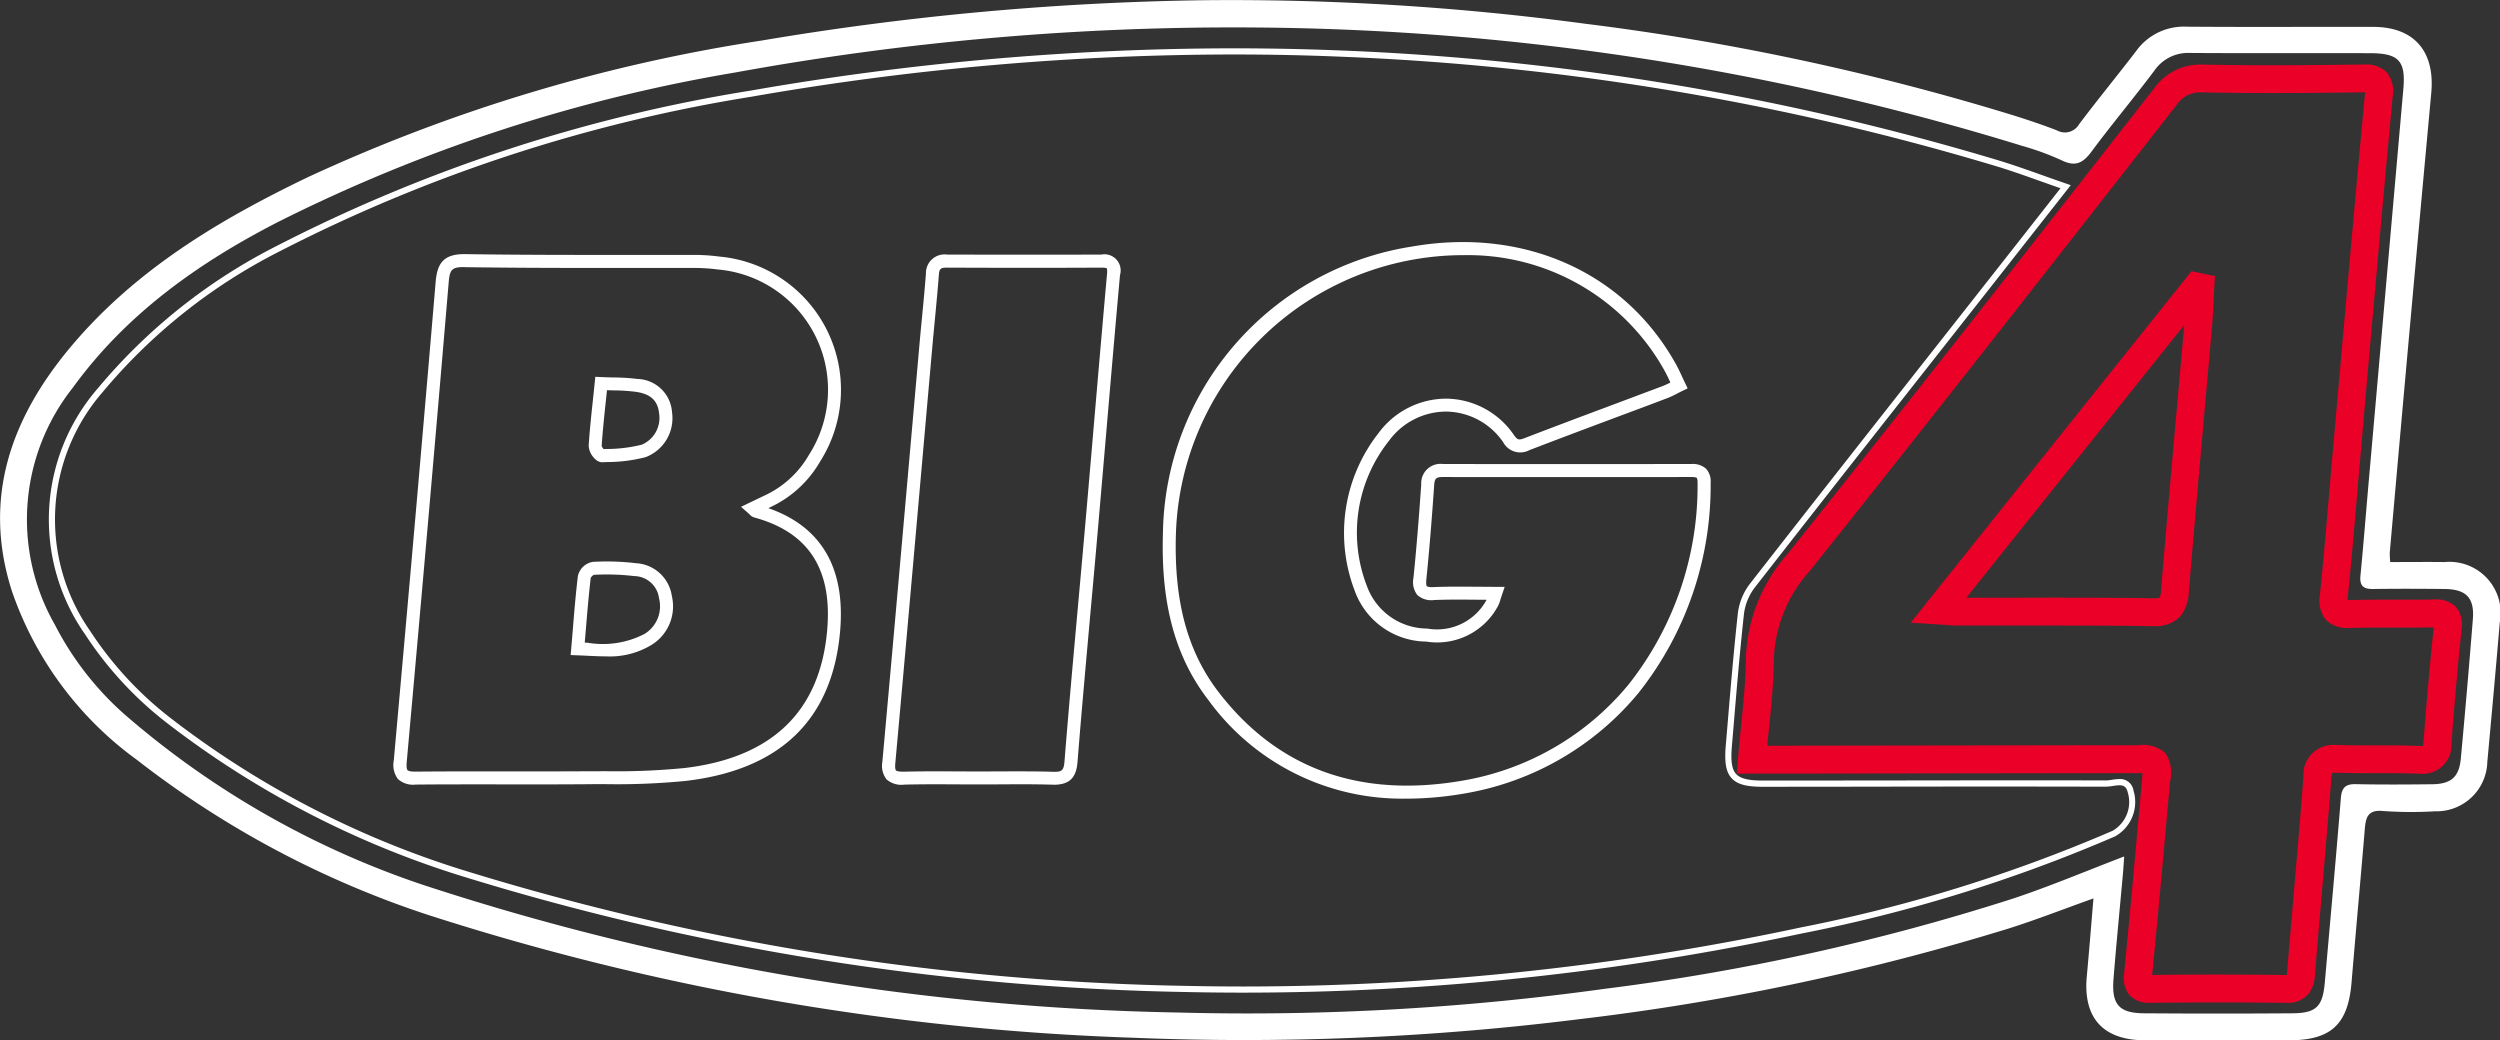
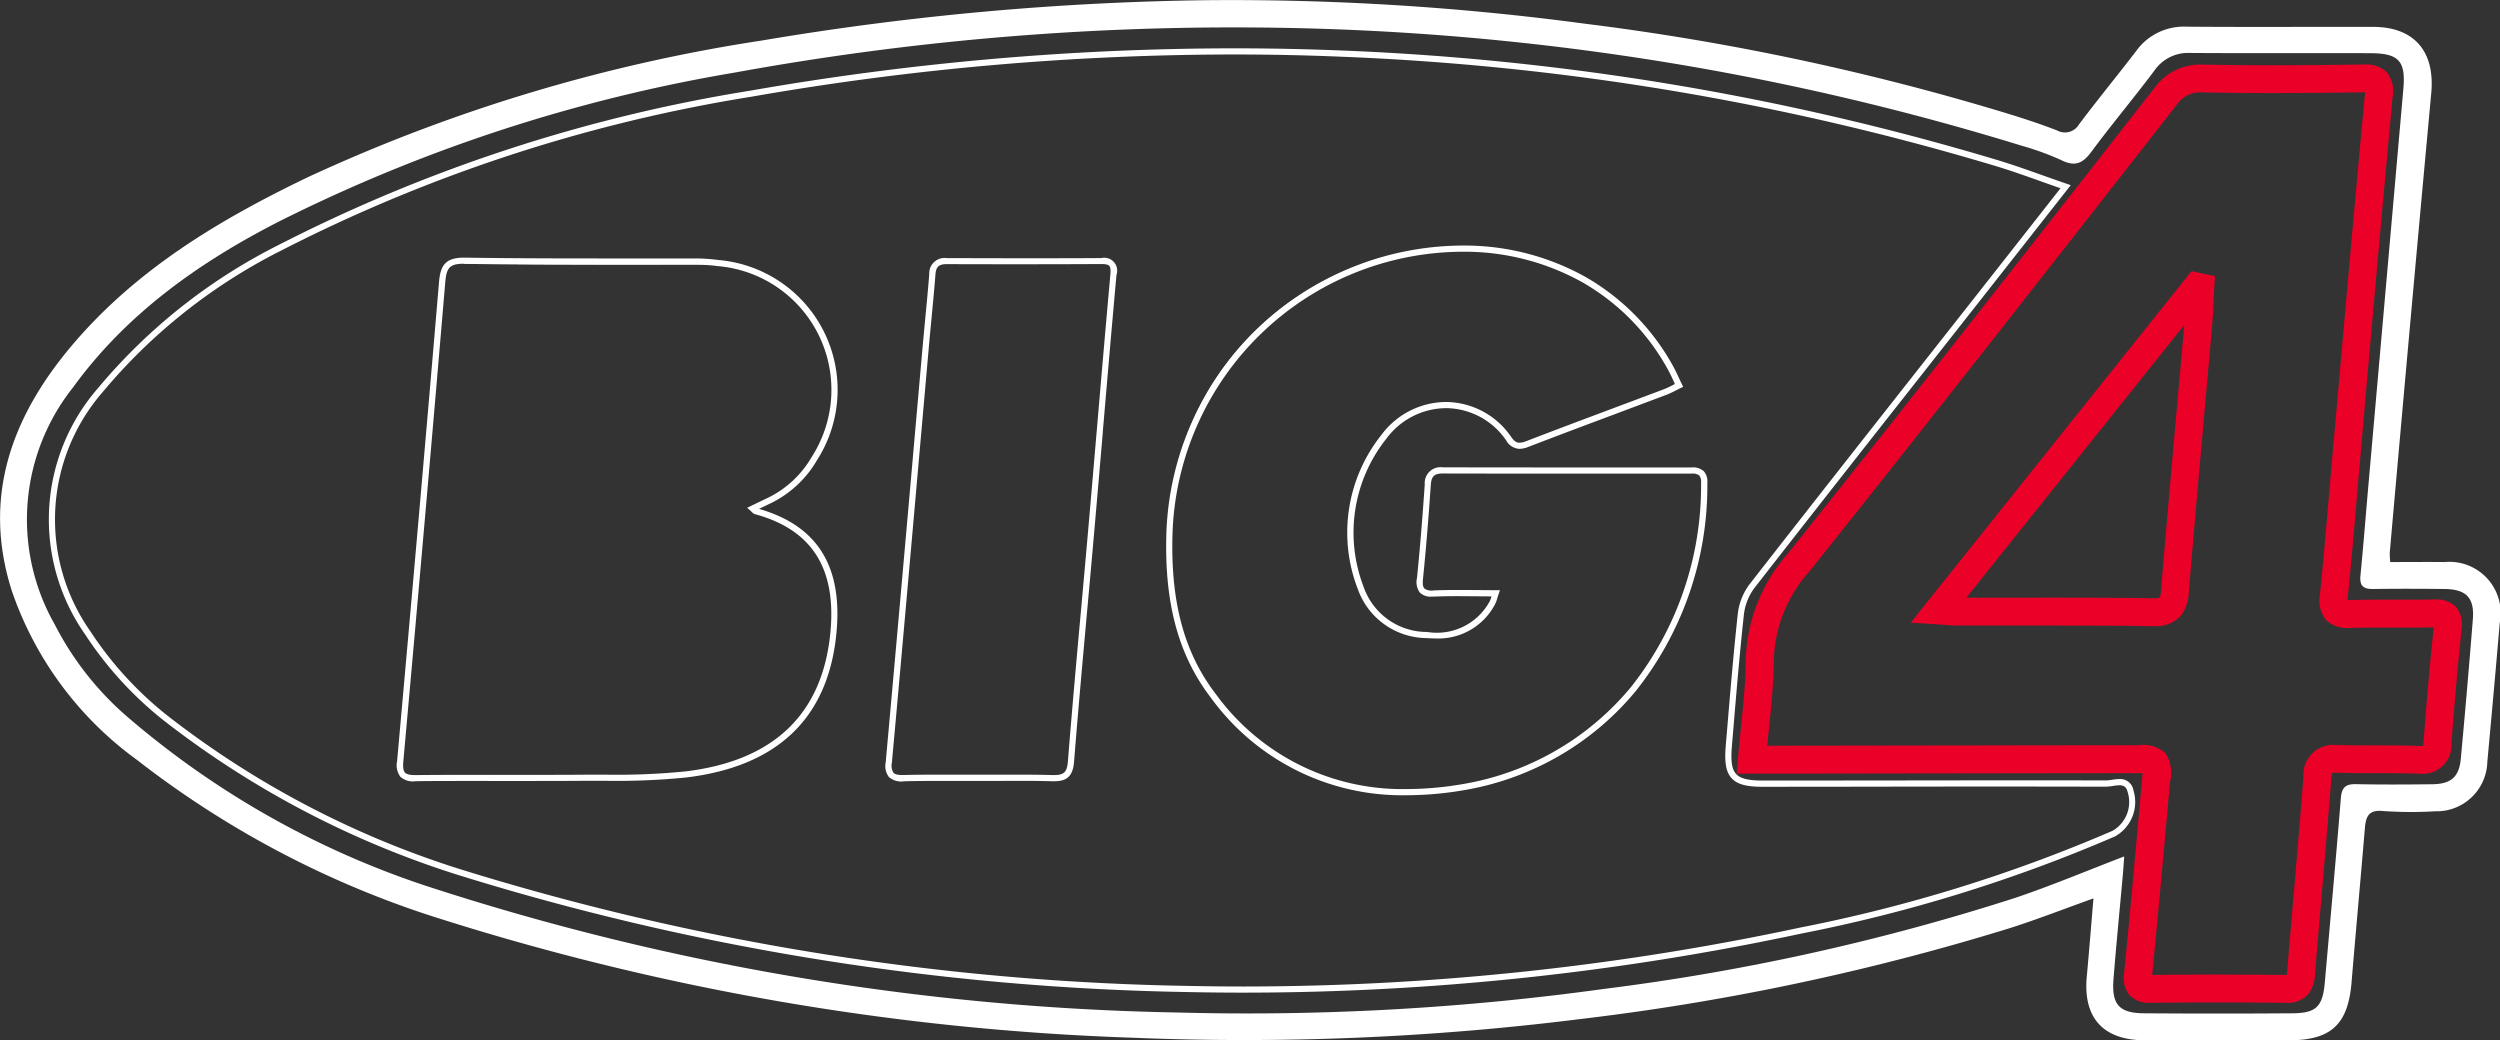
<svg xmlns="http://www.w3.org/2000/svg" data-name="Group 2881" height="70" id="Group_2881" viewBox="0 0 168.205 70" width="168.205">
  <rect x="0" y="0" width="168.205" height="70" fill="#333333" stroke="none" />
  <defs>
    <clipPath id="clip-path">
      <rect data-name="Rectangle 757" fill="none" height="70" id="Rectangle_757" width="168.205" />
    </clipPath>
  </defs>
  <g clip-path="url(#clip-path)" data-name="Mask Group 2883" id="Mask_Group_2883">
    <path d="M160.816,37.815c1.278,0,2.475-.013,3.672,0a3.447,3.447,0,0,1,3.7,4.086c-.263,3.122-.549,6.243-.836,9.363a3.415,3.415,0,0,1-3.515,3.32,27.027,27.027,0,0,1-3.5-.018c-1-.1-1.161.405-1.226,1.187-.288,3.45-.607,6.9-.894,10.348-.234,2.813-1.37,3.886-4.188,3.89-3.245,0-6.49.012-9.735,0-2.805-.012-4.15-1.523-3.89-4.3.159-1.7.291-3.4.449-5.246-1.984.709-3.8,1.421-5.662,2.012a162.771,162.771,0,0,1-28.942,6.115A181.345,181.345,0,0,1,76.239,69.82a173.6,173.6,0,0,1-47.446-8.267A64.838,64.838,0,0,1,9.2,51.115,23.421,23.421,0,0,1,.8,39.768c-2-6.253-.066-11.661,4.016-16.5,4.334-5.137,9.932-8.478,15.893-11.345a113.145,113.145,0,0,1,30.565-9.2A194.46,194.46,0,0,1,81.07.013,179.2,179.2,0,0,1,106.683,1.6,169.144,169.144,0,0,1,135.4,7.74c1.008.316,2.012.65,3,1.034a1.1,1.1,0,0,0,1.485-.414c1.248-1.661,2.569-3.266,3.832-4.916a3.949,3.949,0,0,1,3.384-1.65c4.193.033,8.386.005,12.579.014,2.764.006,4.158,1.663,3.9,4.445q-1.428,15.457-2.792,30.92a6.287,6.287,0,0,0,.031.642m-17.9,19.818c-.033.461-.054.813-.085,1.164-.212,2.36-.446,4.718-.634,7.079-.136,1.714.379,2.292,2.075,2.3q4.977.036,9.954,0c1.613-.01,2.046-.451,2.188-2.065.364-4.139.745-8.276,1.081-12.417.057-.7.308-.949,1-.935,1.713.035,3.427.026,5.141.006,1.281-.016,1.814-.482,1.931-1.739q.436-4.681.809-9.368c.114-1.433-.445-2.014-1.9-2.03-1.6-.018-3.209-.023-4.813,0-.662.011-.916-.217-.85-.9.209-2.14.375-4.284.565-6.426q1.164-13.177,2.324-26.355c.161-1.858-.332-2.362-2.214-2.369-4.047-.014-8.095.012-12.142-.016a2.755,2.755,0,0,0-2.412,1.207c-1.378,1.837-2.86,3.6-4.225,5.441-.57.772-1.086,1.023-2,.575a18.434,18.434,0,0,0-2.667-.975A179.339,179.339,0,0,0,84.489,1.849,186.707,186.707,0,0,0,49.468,4.876a108.552,108.552,0,0,0-30.74,10.048C13.343,17.685,8.5,21.123,4.9,26.082A14.281,14.281,0,0,0,3.694,42.035a20.571,20.571,0,0,0,5,6.3,59.48,59.48,0,0,0,19.767,11.2,172.8,172.8,0,0,0,50.794,8.588,174.893,174.893,0,0,0,28.682-1.59,151.721,151.721,0,0,0,27.6-6.107c2.444-.819,4.825-1.825,7.372-2.8" data-name="Path 600" fill="#fff" id="Path_600" transform="translate(0 0.001)" />
-     <path d="M95.855,78.717q-1.884,0-3.766-.04a175.12,175.12,0,0,1-48.873-7.82,62.885,62.885,0,0,1-19.8-10.324,24.242,24.242,0,0,1-5.4-5.868,13.347,13.347,0,0,1,.866-16.421A38,38,0,0,1,30.9,28.7,106.494,106.494,0,0,1,62.681,18.28a187.515,187.515,0,0,1,39.871-2.7,177.579,177.579,0,0,1,44,7.366c1.006.3,2,.657,3.052,1.031.511.182,1.038.369,1.589.559l.109.038-1.966,2.5c-1.275,1.623-2.5,3.183-3.727,4.743l-3.331,4.233c-3.985,5.063-8.106,10.3-12.135,15.467a3.814,3.814,0,0,0-.742,1.824c-.28,2.555-.5,5.161-.71,7.681l-.105,1.246c-.086,1.023.01,1.6.322,1.944s.878.48,1.892.481q3.733,0,7.465-.008c5.118-.007,10.41-.014,15.616,0h0a2.9,2.9,0,0,0,.409-.043c.5-.076,1.125-.169,1.324.632a2.524,2.524,0,0,1-1.176,2.937,103.162,103.162,0,0,1-21.066,6.529,179.382,179.382,0,0,1-37.523,3.974M95.185,15.6a189.006,189.006,0,0,0-32.475,2.847,106.341,106.341,0,0,0-31.733,10.4,37.841,37.841,0,0,0-11.966,9.508,13.189,13.189,0,0,0-.856,16.226A24.076,24.076,0,0,0,23.515,60.4a62.721,62.721,0,0,0,19.75,10.3,174.95,174.95,0,0,0,48.827,7.813,179.149,179.149,0,0,0,41.252-3.931,103.01,103.01,0,0,0,21.033-6.518,2.359,2.359,0,0,0,1.084-2.748c-.163-.656-.638-.585-1.14-.509a3.322,3.322,0,0,1-.437.045c-5.205-.013-10.5-.006-15.616,0q-3.733.005-7.465.008H130.8c-1.076,0-1.657-.155-2.006-.534s-.456-.981-.365-2.069l.105-1.247c.212-2.521.431-5.127.71-7.685a3.93,3.93,0,0,1,.776-1.907c4.029-5.168,8.15-10.4,12.136-15.467l3.331-4.233c1.227-1.56,2.452-3.12,3.727-4.743l1.824-2.322c-.512-.177-1-.352-1.481-.522-1.05-.374-2.042-.727-3.044-1.029a177.4,177.4,0,0,0-43.964-7.359Q98.88,15.6,95.185,15.6m11.651,49.84a15.753,15.753,0,0,1-13.062-6.492c-2.183-2.837-3.131-6.341-2.982-11.028A19.459,19.459,0,0,1,107.249,29c7.392-1.291,14.067,1.7,17.422,7.794.128.232.236.467.363.738.061.132.125.27.2.418l.035.074-.074.036c-.113.055-.219.11-.32.162a5.8,5.8,0,0,1-.6.28q-1.578.6-3.157,1.185c-2.017.755-4.1,1.536-6.147,2.323a.962.962,0,0,1-1.352-.4,5.07,5.07,0,0,0-4.074-2.211,5.135,5.135,0,0,0-4.187,2.111,10.257,10.257,0,0,0-1.544,10.073,4.628,4.628,0,0,0,4.381,3.124,4.159,4.159,0,0,0,4.341-2.141,1.6,1.6,0,0,0,.1-.287c.019-.061.04-.132.068-.217-.411,0-.81,0-1.2-.007-.984-.009-1.913-.016-2.84.022a1.052,1.052,0,0,1-.853-.221,1.068,1.068,0,0,1-.169-.876c.19-1.872.357-3.878.524-6.313a.953.953,0,0,1,1.107-1.035c5.936.012,11.787.008,16.73,0h0a.955.955,0,0,1,.72.215.917.917,0,0,1,.2.691,22.075,22.075,0,0,1-4.772,13.916,19,19,0,0,1-11.382,6.621,22.721,22.721,0,0,1-3.941.361m3.771-36.568A19.726,19.726,0,0,0,90.955,47.92c-.147,4.647.79,8.117,2.948,10.923,4.064,5.281,9.732,7.323,16.845,6.069a18.84,18.84,0,0,0,11.284-6.564,21.916,21.916,0,0,0,4.734-13.814.782.782,0,0,0-.157-.573.814.814,0,0,0-.6-.166h0c-4.942.005-10.795.008-16.73,0h0c-.64,0-.894.239-.938.882-.168,2.437-.334,4.445-.525,6.319a.678.678,0,0,0,.852.916c.931-.038,1.863-.031,2.848-.022.427,0,.863.007,1.314.007h.114L112.9,52c-.045.133-.077.237-.1.321a1.686,1.686,0,0,1-.117.317,4.311,4.311,0,0,1-4.5,2.226,4.838,4.838,0,0,1-4.523-3.234,10.414,10.414,0,0,1,1.569-10.226,5.3,5.3,0,0,1,4.32-2.176,5.233,5.233,0,0,1,4.206,2.281.8.8,0,0,0,1.159.345c2.045-.787,4.131-1.569,6.148-2.324q1.579-.591,3.156-1.185a5.6,5.6,0,0,0,.581-.273l.251-.128c-.058-.121-.111-.236-.162-.347-.125-.269-.232-.5-.358-.729a15.465,15.465,0,0,0-13.921-8.005M83.1,64.494l-.135,0c-1.156-.036-2.334-.028-3.473-.021q-1.452.01-2.9,0c-1.169-.005-2.377-.012-3.565.018a1.164,1.164,0,0,1-.929-.243,1.118,1.118,0,0,1-.186-.9c.622-6.849,1.236-13.814,1.831-20.55q.328-3.711.656-7.421c.056-.626.116-1.252.175-1.877.095-.989.193-2.011.271-3.018.051-.664.369-.948,1.063-.948h.007c3.281.009,6.81.015,10.385-.005a.752.752,0,0,1,.893.994c-.319,3.538-.628,7.137-.926,10.617q-.282,3.291-.568,6.582-.231,2.644-.473,5.286c-.3,3.368-.619,6.85-.892,10.278-.079.984-.493,1.2-1.23,1.2M80.932,64.3c.68,0,1.365.006,2.043.027.86.026,1.128-.209,1.2-1.05.273-3.429.587-6.911.892-10.28q.239-2.643.472-5.286.288-3.291.568-6.582c.3-3.48.607-7.079.926-10.617a.847.847,0,0,0-.111-.654c-.1-.114-.285-.161-.618-.162-3.575.02-7.1.014-10.386.005h-.007c-.6,0-.855.224-.9.8-.078,1.008-.176,2.032-.271,3.021-.06.625-.12,1.25-.175,1.876q-.329,3.711-.656,7.421c-.595,6.736-1.21,13.7-1.831,20.55a.981.981,0,0,0,.142.768c.136.145.377.2.805.191,1.19-.031,2.4-.024,3.57-.018q1.451.007,2.9,0c.473,0,.954-.006,1.436-.006m-40.8.193a1.158,1.158,0,0,1-.9-.263,1.215,1.215,0,0,1-.187-.966c1.116-12.421,2.012-22.658,2.819-32.216.088-1.037.345-1.538,1.551-1.538h.07c3.586.056,7.23.054,10.759.054q2.38,0,4.761,0a12.467,12.467,0,0,1,1.534.106,8.642,8.642,0,0,1,6.53,13.26,7.181,7.181,0,0,1-3.211,2.937c-.212.1-.424.2-.646.31l-.229.11.016.016a.331.331,0,0,0,.07.061c3.975,1.079,5.706,3.77,5.291,8.226-.529,5.68-3.908,8.927-10.043,9.652a46.964,46.964,0,0,1-5.393.217c-.423,0-.846,0-1.269,0-1.848.015-3.727.013-5.544.011-1.945,0-3.956,0-5.933.014h-.041M43.4,29.674c-1.069,0-1.294.372-1.379,1.388-.807,9.558-1.7,19.8-2.819,32.217a1.084,1.084,0,0,0,.144.84,1.066,1.066,0,0,0,.822.21c1.978-.019,3.99-.017,5.935-.014,1.816,0,3.695,0,5.542-.011.422,0,.846,0,1.269,0a46.888,46.888,0,0,0,5.374-.216c6.047-.715,9.378-3.913,9.9-9.5.407-4.363-1.285-7-5.171-8.052a.335.335,0,0,1-.143-.1c-.025-.025-.056-.056-.1-.092l-.093-.082.448-.216c.223-.107.435-.209.648-.31a7.022,7.022,0,0,0,3.139-2.871,8.479,8.479,0,0,0-6.408-13.016A12.272,12.272,0,0,0,59,29.732q-2.38-.007-4.76,0c-3.529,0-7.175,0-10.761-.054H43.4" data-name="Path 601" fill="#fff" id="Path_601" transform="translate(-12.19 -12.055)" />
+     <path d="M95.855,78.717q-1.884,0-3.766-.04a175.12,175.12,0,0,1-48.873-7.82,62.885,62.885,0,0,1-19.8-10.324,24.242,24.242,0,0,1-5.4-5.868,13.347,13.347,0,0,1,.866-16.421A38,38,0,0,1,30.9,28.7,106.494,106.494,0,0,1,62.681,18.28a187.515,187.515,0,0,1,39.871-2.7,177.579,177.579,0,0,1,44,7.366c1.006.3,2,.657,3.052,1.031.511.182,1.038.369,1.589.559l.109.038-1.966,2.5c-1.275,1.623-2.5,3.183-3.727,4.743l-3.331,4.233c-3.985,5.063-8.106,10.3-12.135,15.467a3.814,3.814,0,0,0-.742,1.824c-.28,2.555-.5,5.161-.71,7.681l-.105,1.246c-.086,1.023.01,1.6.322,1.944s.878.48,1.892.481q3.733,0,7.465-.008c5.118-.007,10.41-.014,15.616,0h0a2.9,2.9,0,0,0,.409-.043c.5-.076,1.125-.169,1.324.632a2.524,2.524,0,0,1-1.176,2.937,103.162,103.162,0,0,1-21.066,6.529,179.382,179.382,0,0,1-37.523,3.974M95.185,15.6a189.006,189.006,0,0,0-32.475,2.847,106.341,106.341,0,0,0-31.733,10.4,37.841,37.841,0,0,0-11.966,9.508,13.189,13.189,0,0,0-.856,16.226A24.076,24.076,0,0,0,23.515,60.4a62.721,62.721,0,0,0,19.75,10.3,174.95,174.95,0,0,0,48.827,7.813,179.149,179.149,0,0,0,41.252-3.931,103.01,103.01,0,0,0,21.033-6.518,2.359,2.359,0,0,0,1.084-2.748c-.163-.656-.638-.585-1.14-.509a3.322,3.322,0,0,1-.437.045c-5.205-.013-10.5-.006-15.616,0q-3.733.005-7.465.008H130.8c-1.076,0-1.657-.155-2.006-.534s-.456-.981-.365-2.069l.105-1.247c.212-2.521.431-5.127.71-7.685a3.93,3.93,0,0,1,.776-1.907c4.029-5.168,8.15-10.4,12.136-15.467l3.331-4.233c1.227-1.56,2.452-3.12,3.727-4.743l1.824-2.322c-.512-.177-1-.352-1.481-.522-1.05-.374-2.042-.727-3.044-1.029a177.4,177.4,0,0,0-43.964-7.359Q98.88,15.6,95.185,15.6m11.651,49.84a15.753,15.753,0,0,1-13.062-6.492c-2.183-2.837-3.131-6.341-2.982-11.028A19.459,19.459,0,0,1,107.249,29c7.392-1.291,14.067,1.7,17.422,7.794.128.232.236.467.363.738.061.132.125.27.2.418l.035.074-.074.036c-.113.055-.219.11-.32.162a5.8,5.8,0,0,1-.6.28q-1.578.6-3.157,1.185c-2.017.755-4.1,1.536-6.147,2.323a.962.962,0,0,1-1.352-.4,5.07,5.07,0,0,0-4.074-2.211,5.135,5.135,0,0,0-4.187,2.111,10.257,10.257,0,0,0-1.544,10.073,4.628,4.628,0,0,0,4.381,3.124,4.159,4.159,0,0,0,4.341-2.141,1.6,1.6,0,0,0,.1-.287c.019-.061.04-.132.068-.217-.411,0-.81,0-1.2-.007-.984-.009-1.913-.016-2.84.022a1.052,1.052,0,0,1-.853-.221,1.068,1.068,0,0,1-.169-.876c.19-1.872.357-3.878.524-6.313a.953.953,0,0,1,1.107-1.035c5.936.012,11.787.008,16.73,0h0a.955.955,0,0,1,.72.215.917.917,0,0,1,.2.691,22.075,22.075,0,0,1-4.772,13.916,19,19,0,0,1-11.382,6.621,22.721,22.721,0,0,1-3.941.361m3.771-36.568A19.726,19.726,0,0,0,90.955,47.92c-.147,4.647.79,8.117,2.948,10.923,4.064,5.281,9.732,7.323,16.845,6.069a18.84,18.84,0,0,0,11.284-6.564,21.916,21.916,0,0,0,4.734-13.814.782.782,0,0,0-.157-.573.814.814,0,0,0-.6-.166h0c-4.942.005-10.795.008-16.73,0h0c-.64,0-.894.239-.938.882-.168,2.437-.334,4.445-.525,6.319a.678.678,0,0,0,.852.916c.931-.038,1.863-.031,2.848-.022.427,0,.863.007,1.314.007h.114L112.9,52c-.045.133-.077.237-.1.321a1.686,1.686,0,0,1-.117.317,4.311,4.311,0,0,1-4.5,2.226,4.838,4.838,0,0,1-4.523-3.234,10.414,10.414,0,0,1,1.569-10.226,5.3,5.3,0,0,1,4.32-2.176,5.233,5.233,0,0,1,4.206,2.281.8.8,0,0,0,1.159.345c2.045-.787,4.131-1.569,6.148-2.324q1.579-.591,3.156-1.185a5.6,5.6,0,0,0,.581-.273l.251-.128c-.058-.121-.111-.236-.162-.347-.125-.269-.232-.5-.358-.729a15.465,15.465,0,0,0-13.921-8.005M83.1,64.494l-.135,0c-1.156-.036-2.334-.028-3.473-.021q-1.452.01-2.9,0c-1.169-.005-2.377-.012-3.565.018a1.164,1.164,0,0,1-.929-.243,1.118,1.118,0,0,1-.186-.9c.622-6.849,1.236-13.814,1.831-20.55q.328-3.711.656-7.421c.056-.626.116-1.252.175-1.877.095-.989.193-2.011.271-3.018.051-.664.369-.948,1.063-.948h.007c3.281.009,6.81.015,10.385-.005a.752.752,0,0,1,.893.994c-.319,3.538-.628,7.137-.926,10.617q-.282,3.291-.568,6.582-.231,2.644-.473,5.286c-.3,3.368-.619,6.85-.892,10.278-.079.984-.493,1.2-1.23,1.2M80.932,64.3c.68,0,1.365.006,2.043.027.86.026,1.128-.209,1.2-1.05.273-3.429.587-6.911.892-10.28q.239-2.643.472-5.286.288-3.291.568-6.582c.3-3.48.607-7.079.926-10.617a.847.847,0,0,0-.111-.654c-.1-.114-.285-.161-.618-.162-3.575.02-7.1.014-10.386.005h-.007c-.6,0-.855.224-.9.8-.078,1.008-.176,2.032-.271,3.021-.06.625-.12,1.25-.175,1.876q-.329,3.711-.656,7.421c-.595,6.736-1.21,13.7-1.831,20.55a.981.981,0,0,0,.142.768c.136.145.377.2.805.191,1.19-.031,2.4-.024,3.57-.018q1.451.007,2.9,0c.473,0,.954-.006,1.436-.006m-40.8.193a1.158,1.158,0,0,1-.9-.263,1.215,1.215,0,0,1-.187-.966c1.116-12.421,2.012-22.658,2.819-32.216.088-1.037.345-1.538,1.551-1.538h.07c3.586.056,7.23.054,10.759.054q2.38,0,4.761,0a12.467,12.467,0,0,1,1.534.106,8.642,8.642,0,0,1,6.53,13.26,7.181,7.181,0,0,1-3.211,2.937c-.212.1-.424.2-.646.31l-.229.11.016.016a.331.331,0,0,0,.07.061c3.975,1.079,5.706,3.77,5.291,8.226-.529,5.68-3.908,8.927-10.043,9.652a46.964,46.964,0,0,1-5.393.217c-.423,0-.846,0-1.269,0-1.848.015-3.727.013-5.544.011-1.945,0-3.956,0-5.933.014h-.041M43.4,29.674c-1.069,0-1.294.372-1.379,1.388-.807,9.558-1.7,19.8-2.819,32.217a1.084,1.084,0,0,0,.144.84,1.066,1.066,0,0,0,.822.21c1.978-.019,3.99-.017,5.935-.014,1.816,0,3.695,0,5.542-.011.422,0,.846,0,1.269,0a46.888,46.888,0,0,0,5.374-.216c6.047-.715,9.378-3.913,9.9-9.5.407-4.363-1.285-7-5.171-8.052a.335.335,0,0,1-.143-.1c-.025-.025-.056-.056-.1-.092l-.093-.082.448-.216c.223-.107.435-.209.648-.31a7.022,7.022,0,0,0,3.139-2.871,8.479,8.479,0,0,0-6.408-13.016q-2.38-.007-4.76,0c-3.529,0-7.175,0-10.761-.054H43.4" data-name="Path 601" fill="#fff" id="Path_601" transform="translate(-12.19 -12.055)" />
    <path d="M95.855,78.842c-1.254,0-2.522-.013-3.769-.04a175.246,175.246,0,0,1-48.907-7.826A63.01,63.01,0,0,1,23.338,60.633a24.365,24.365,0,0,1-5.425-5.9,13.467,13.467,0,0,1,.874-16.568,38.121,38.121,0,0,1,12.055-9.581A106.617,106.617,0,0,1,62.66,18.157a189.586,189.586,0,0,1,32.525-2.851c2.457,0,4.937.051,7.373.151a177.7,177.7,0,0,1,44.036,7.371c1.012.306,2.006.659,3.057,1.033.478.17,1.02.363,1.587.558l.275.095-2.075,2.641c-1.275,1.623-2.5,3.183-3.727,4.743l-3.331,4.233c-3.981,5.057-8.1,10.287-12.135,15.466a3.682,3.682,0,0,0-.717,1.761c-.281,2.564-.5,5.163-.71,7.678l-.105,1.247c-.083.985,0,1.538.289,1.849s.822.44,1.8.441q3.732,0,7.465-.008h.311c2.936,0,5.971-.008,8.991-.008,2.318,0,4.383,0,6.314.007a2.8,2.8,0,0,0,.391-.041,3.4,3.4,0,0,1,.5-.05.905.905,0,0,1,.963.776,2.649,2.649,0,0,1-1.245,3.081A103.287,103.287,0,0,1,133.4,74.865,179.649,179.649,0,0,1,95.855,78.842Zm-.67-63.122a189.2,189.2,0,0,0-32.454,2.845,106.218,106.218,0,0,0-31.7,10.387,37.719,37.719,0,0,0-11.928,9.476,13.069,13.069,0,0,0-.848,16.079,23.951,23.951,0,0,0,5.333,5.8A62.6,62.6,0,0,0,43.3,70.582,174.825,174.825,0,0,0,92.1,78.389c1.246.026,2.511.04,3.759.04a179.232,179.232,0,0,0,37.464-3.968,102.9,102.9,0,0,0,21.007-6.509,2.234,2.234,0,0,0,1.015-2.6c-.095-.383-.291-.462-.557-.462a3.078,3.078,0,0,0-.443.047,3.477,3.477,0,0,1-.453.046c-1.945,0-4.021-.007-6.349-.007-3.07,0-6.153,0-9.136.008h-.132q-3.733.005-7.465.008H130.8c-1.115,0-1.723-.166-2.1-.574s-.492-1.037-.4-2.164l.107-1.266c.211-2.515.43-5.116.709-7.668a4.061,4.061,0,0,1,.8-1.971c4.031-5.171,8.151-10.406,12.136-15.468l3.331-4.233c1.074-1.366,2.148-2.732,3.254-4.141l2.188-2.786q-.658-.229-1.275-.45l-.041-.015c-1.048-.373-2.038-.725-3.038-1.027a177.271,177.271,0,0,0-43.933-7.354C100.112,15.771,97.637,15.72,95.185,15.72Zm11.651,49.84h0a15.9,15.9,0,0,1-13.161-6.541c-2.2-2.861-3.157-6.39-3.008-11.108a20.017,20.017,0,0,1,19.942-19.334,16.694,16.694,0,0,1,8.285,2.127,15.553,15.553,0,0,1,5.888,6.028c.128.232.235.464.36.733l.006.013c.061.132.125.27.2.417l.089.186-.186.09c-.113.055-.219.11-.317.161l-.006,0a5.839,5.839,0,0,1-.605.283c-1.071.4-2.179.819-3.157,1.185-2.008.752-4.084,1.529-6.146,2.323a1.655,1.655,0,0,1-.592.132,1.087,1.087,0,0,1-.907-.58,4.946,4.946,0,0,0-3.974-2.158h-.067a5.03,5.03,0,0,0-4.018,2.062,10.139,10.139,0,0,0-1.526,9.956,4.51,4.51,0,0,0,4.272,3.04,4.049,4.049,0,0,0,4.221-2.076,1.545,1.545,0,0,0,.095-.264l.017-.055c-.362,0-.715,0-1.032-.007-.445,0-.816-.007-1.192-.007-.638,0-1.16.009-1.642.029l-.13,0a1.049,1.049,0,0,1-.819-.263,1.174,1.174,0,0,1-.2-.974c.19-1.864.356-3.869.524-6.309a1.067,1.067,0,0,1,1.216-1.151h.017c2.689.005,5.529.008,8.682.008,3.057,0,5.906,0,8.047,0a1.067,1.067,0,0,1,.811.252,1.03,1.03,0,0,1,.241.78,22.2,22.2,0,0,1-4.8,13.993A19.128,19.128,0,0,1,110.8,65.2,22.944,22.944,0,0,1,106.835,65.56Zm3.771-36.568A19.6,19.6,0,0,0,91.08,47.924c-.146,4.616.782,8.061,2.922,10.842a15.508,15.508,0,0,0,12.839,6.379,22.5,22.5,0,0,0,3.886-.356,18.716,18.716,0,0,0,11.209-6.52,21.792,21.792,0,0,0,4.706-13.736.685.685,0,0,0-.121-.484.723.723,0,0,0-.514-.129c-1.937,0-4.87,0-7.99,0-3.168,0-6.028,0-8.742-.008-.58,0-.778.186-.818.766-.168,2.441-.335,4.45-.525,6.323-.034.339-.005.545.092.648a.844.844,0,0,0,.63.13c.486-.02,1.011-.029,1.653-.029.406,0,.829,0,1.2.007h.04c.411,0,.837.007,1.272.007h.289l-.092.273c-.044.13-.076.233-.1.316a1.793,1.793,0,0,1-.128.342,4.3,4.3,0,0,1-4.068,2.313c-.178,0-.362-.007-.549-.021a4.956,4.956,0,0,1-4.632-3.317,10.533,10.533,0,0,1,1.587-10.342,5.44,5.44,0,0,1,4.421-2.226,5.357,5.357,0,0,1,4.306,2.334c.209.3.364.406.571.406a1.275,1.275,0,0,0,.441-.1c2.059-.793,4.139-1.572,6.149-2.325,1.071-.4,2.119-.794,3.156-1.185a5.5,5.5,0,0,0,.568-.267l.143-.073-.1-.22-.008-.017c-.118-.254-.229-.494-.354-.721a15.136,15.136,0,0,0-5.733-5.869A16.283,16.283,0,0,0,110.606,28.992ZM83.1,64.619l-.138,0c-.594-.018-1.241-.027-2.035-.027-.477,0-.957,0-1.421.006H79.5c-.488,0-1,0-1.509,0-.451,0-.921,0-1.4,0h-.12c-.444,0-.894,0-1.346,0-.822,0-1.488.007-2.1.023a1.271,1.271,0,0,1-1.024-.282,1.227,1.227,0,0,1-.22-.992c.615-6.78,1.224-13.677,1.813-20.347l.018-.208q.327-3.708.655-7.416c.056-.626.117-1.263.176-1.878v-.012c.095-.984.192-2,.269-3a1.03,1.03,0,0,1,1.188-1.063h.007c1.4,0,3.242.008,5.142.008s3.62,0,5.242-.013a.87.87,0,0,1,1.018,1.131c-.318,3.522-.625,7.1-.922,10.57l0,.046c-.2,2.341-.382,4.451-.568,6.583-.15,1.712-.3,3.407-.473,5.286-.288,3.189-.615,6.8-.892,10.277C84.371,64.395,83.854,64.619,83.1,64.619Zm-2.172-.443c.8,0,1.448.009,2.047.027l.115,0c.7,0,.892-.193.952-.937.277-3.477.6-7.092.892-10.281.177-1.958.324-3.591.472-5.285.183-2.086.364-4.207.54-6.258l.028-.324c.281-3.287.6-7.012.926-10.618.026-.294,0-.471-.078-.558s-.235-.121-.526-.122c-1.624.009-3.34.014-5.245.014s-3.75,0-5.141-.009h-.006c-.54,0-.735.172-.774.681-.078,1.007-.176,2.029-.271,3.018v.006c-.059.615-.12,1.25-.175,1.875q-.31,3.505-.619,7.01l-.047.528c-.591,6.7-1.2,13.624-1.821,20.433a.9.9,0,0,0,.109.672c.109.116.328.162.711.151.616-.016,1.287-.023,2.113-.023.476,0,.954,0,1.417,0h.045c.5,0,.969,0,1.424,0,.51,0,1.007,0,1.477,0S80.442,64.175,80.932,64.175Zm-40.8.443a1.259,1.259,0,0,1-1-.3,1.32,1.32,0,0,1-.22-1.062c1.117-12.432,2.013-22.669,2.819-32.215.091-1.072.385-1.653,1.675-1.653h.073c3.472.054,7.009.054,10.13.054h1.641c1.228,0,2.5,0,3.747,0a12.6,12.6,0,0,1,1.55.107A8.767,8.767,0,0,1,67.17,43,7.3,7.3,0,0,1,63.9,45.984l-.585.28-.061.029c3.925,1.126,5.633,3.846,5.217,8.312-.535,5.746-3.951,9.032-10.153,9.765a47.041,47.041,0,0,1-5.405.218c-.431,0-.85,0-1.27,0-1.01.008-2.127.012-3.515.012l-2.03,0H44.128c-1.607,0-2.828,0-3.957.016ZM43.4,29.8c-.989,0-1.173.3-1.255,1.273-.807,9.559-1.7,19.8-2.819,32.217-.035.387,0,.623.112.744s.344.176.729.17c1.12-.011,2.323-.016,3.9-.016l1.945,0h.136l1.957,0c1.4,0,2.528,0,3.54-.012.425,0,.861,0,1.27,0a46.788,46.788,0,0,0,5.36-.215c5.981-.707,9.274-3.867,9.789-9.392.4-4.293-1.261-6.883-5.079-7.92a.443.443,0,0,1-.2-.135c-.027-.027-.055-.055-.091-.086l-.235-.207.618-.3c.223-.107.435-.21.648-.31a6.9,6.9,0,0,0,3.084-2.82A8.354,8.354,0,0,0,60.5,29.961a12.152,12.152,0,0,0-1.5-.1c-1.187,0-2.348,0-3.426,0H52.948c-2.89,0-6.243,0-9.475-.054Z" data-name="Path 601 - Outline" fill="#fff" id="Path_601_-_Outline" transform="translate(-12.19 -12.055)" />
-     <path d="M572.974,84.238h-.038c-2.708-.037-5.589-.038-9.065,0a1.359,1.359,0,0,1-1.057-.339,1.392,1.392,0,0,1-.244-1.1c.355-3.605.686-7.275,1.007-10.824l.2-2.231a3.38,3.38,0,0,0,.015-.911,3.994,3.994,0,0,0-.874-.051q-8.776.009-17.552.023l-6.5.01h-2.321l.04-.474c.062-.738.136-1.462.208-2.162.159-1.554.309-3.022.322-4.493a10.712,10.712,0,0,1,2.718-6.856c7.765-9.723,15.56-19.69,23.1-29.329l1.58-2.021a3.319,3.319,0,0,1,2.947-1.369c3.7.074,7.464.036,10.7-.006a1.565,1.565,0,0,1,1.216.361,1.556,1.556,0,0,1,.266,1.235c-.593,6.332-1.163,12.775-1.715,19l-.428,4.83q-.134,1.513-.262,3.025c-.193,2.257-.393,4.591-.628,6.885-.045.445.022.571.053.6s.152.109.605.094c.994-.032,2-.027,2.975-.023.855,0,1.738.008,2.6-.013a1.471,1.471,0,0,1,1.174.341,1.387,1.387,0,0,1,.253,1.1c-.262,2.508-.493,5.1-.686,7.716a1.463,1.463,0,0,1-1.738,1.564c-.964-.036-1.949-.037-2.9-.038-.838,0-1.705,0-2.56-.026-.673-.018-.828.133-.883.858-.2,2.59-.423,5.22-.643,7.764q-.234,2.707-.458,5.415c-.058.712-.273,1.438-1.428,1.438m-4.435-.9c1.555,0,3,.009,4.409.028.466.006.536-.064.582-.633q.22-2.711.459-5.42c.219-2.541.446-5.169.642-7.754.089-1.186.648-1.7,1.781-1.667.843.025,1.7.025,2.535.026.961,0,1.954,0,2.934.038.644.027.784-.1.833-.754.194-2.621.425-5.226.688-7.743.036-.347-.025-.418-.026-.419s-.087-.069-.51-.06c-.878.021-1.768.017-2.628.013-.966,0-1.966-.009-2.944.022a1.3,1.3,0,0,1-1.556-1.661c.234-2.287.433-4.617.626-6.871q.13-1.514.263-3.028l.428-4.829c.551-6.232,1.122-12.675,1.715-19.01.042-.449-.024-.545-.038-.561s-.11-.082-.561-.079c-3.242.042-7.013.08-10.728.006a2.416,2.416,0,0,0-2.24,1.033l-1.58,2.02c-7.54,9.641-15.336,19.61-23.1,29.337a9.772,9.772,0,0,0-2.526,6.317c-.014,1.512-.165,3-.326,4.574-.055.545-.113,1.1-.164,1.672h1.367l6.5-.01q8.777-.013,17.553-.023c.679,0,1.211,0,1.526.344s.269.86.2,1.573l-.2,2.231c-.321,3.551-.652,7.222-1.008,10.831-.035.353.019.424.019.425s.073.064.4.054c1.682-.016,3.225-.025,4.677-.025m-4.5-24.445h-.067c-3.075-.048-6.2-.042-9.229-.035q-1.938,0-3.876,0c-.241,0-.477-.018-.776-.041-.161-.012-.343-.026-.558-.04l-.839-.053,18.1-22.66.854.182-.021.374c-.014.261-.027.521-.039.782-.026.563-.054,1.146-.1,1.721q-.26,2.977-.527,5.954c-.35,3.93-.711,7.994-1.042,11.993-.09,1.092-.447,1.82-1.88,1.82m-6.109-.915c2.011,0,4.044.008,6.055.039.823.014.989-.149,1.061-1.016.331-4,.693-8.067,1.043-12q.265-2.976.527-5.953c.042-.484.068-.981.091-1.467L550.425,57.963c.166.012.307.019.447.019q1.934,0,3.873,0c1.052,0,2.118,0,3.189,0" data-name="Path 602" fill="#eb0728" id="Path_602" transform="translate(-419.151 -17.264)" />
    <path d="M572.974,84.738h-.047c-1.412-.019-2.85-.028-4.4-.028-1.444,0-2.966.008-4.656.025h-.047a1.8,1.8,0,0,1-1.384-.5,1.864,1.864,0,0,1-.373-1.489c.353-3.585.683-7.236,1-10.766l.206-2.284q.023-.247.033-.414-.153,0-.372,0h-.021c-5.779.006-11.6.014-17.552.023l-6.5.01H536l.086-1.016c.061-.72.133-1.425.2-2.107l.006-.063c.158-1.544.306-3,.319-4.447a11.178,11.178,0,0,1,2.827-7.163c7.741-9.692,15.513-19.629,23.028-29.239l1.647-2.107a3.791,3.791,0,0,1,3.248-1.561h.1c1.41.028,2.9.042,4.553.042,2.142,0,4.213-.023,6.132-.048h.045a1.981,1.981,0,0,1,1.545.522,2.019,2.019,0,0,1,.4,1.621c-.587,6.261-1.151,12.633-1.7,18.8L578,47.574c-.093,1.049-.187,2.144-.262,3.024-.193,2.254-.392,4.584-.629,6.893-.006.058-.009.107-.011.148.044,0,.1,0,.156,0,.562-.018,1.165-.026,1.953-.026l.966,0h.107l1.007,0c.609,0,1.1,0,1.55-.016l.139,0a1.85,1.85,0,0,1,1.415.5,1.892,1.892,0,0,1,.383,1.494c-.261,2.5-.491,5.087-.685,7.7a1.928,1.928,0,0,1-2.123,2.029l-.129,0c-.963-.036-1.941-.037-2.886-.038h-.025c-.834,0-1.7,0-2.549-.026h-.085a.987.987,0,0,0-.225.018,1.459,1.459,0,0,0-.06.379c-.2,2.6-.424,5.225-.643,7.769l0,.017c-.153,1.768-.31,3.6-.456,5.4a2.334,2.334,0,0,1-.4,1.248A1.8,1.8,0,0,1,572.974,84.738Zm-4.435-1.9c1.55,0,2.994.009,4.415.028h.06c.005-.042.011-.1.018-.174.147-1.817.306-3.65.459-5.422.218-2.53.444-5.145.641-7.749a2,2,0,0,1,2.169-2.131l.127,0c.825.024,1.673.025,2.493.025h.026c.963,0,1.959,0,2.952.038l.124,0a1.094,1.094,0,0,0,.152-.008,1.645,1.645,0,0,0,.039-.286c.192-2.6.422-5.189.682-7.685h-.02c-.467.011-.976.016-1.6.016-.349,0-.7,0-1.039,0h-.057l-.971,0c-.769,0-1.354.008-1.9.025l-.163,0a2.01,2.01,0,0,1-1.492-.533,2.084,2.084,0,0,1-.415-1.681c.235-2.3.434-4.62.625-6.862l.02-.235c.079-.916.16-1.863.243-2.795l.428-4.829c.55-6.22,1.12-12.652,1.716-19.012,0-.034.006-.064.007-.092h-.1c-1.942.025-4.035.048-6.17.048-1.662,0-3.157-.014-4.571-.042l-.116,0a1.883,1.883,0,0,0-1.72.842l-1.58,2.02c-7.537,9.637-15.33,19.6-23.107,29.341a9.313,9.313,0,0,0-2.417,6.01c-.014,1.541-.167,3.037-.329,4.621l-.006.061c-.035.347-.071.7-.106,1.061h.816l6.5-.01c6.207-.009,11.812-.018,17.553-.023h.107a2.272,2.272,0,0,1,1.789.506,2.389,2.389,0,0,1,.334,1.955l-.2,2.231c-.319,3.529-.648,7.177-1,10.765C565.6,82.842,567.108,82.834,568.539,82.834Zm-4.5-23.445h-.072c-1.731-.027-3.651-.04-6.045-.04-1.04,0-2.054,0-3.178,0h-.011q-1.934,0-3.866,0c-.257,0-.5-.019-.8-.042l-.03,0c-.154-.012-.328-.025-.53-.038l-1.8-.114L566.6,35.51l1.575.335-.044.8c-.015.268-.028.538-.039.777-.025.539-.054,1.15-.105,1.741-.172,1.963-.349,3.959-.521,5.889l-.013.15c-.347,3.9-.706,7.938-1.034,11.907a2.727,2.727,0,0,1-.559,1.608A2.276,2.276,0,0,1,564.042,59.389Zm-6.109-1.915c2.452,0,4.322.012,6.063.039h.08a.967.967,0,0,0,.379-.04,1.312,1.312,0,0,0,.1-.518c.336-4.056.712-8.278,1.043-12,.184-2.072.351-3.944.515-5.823L551.449,57.482h.043q1.62,0,3.243,0h.008C555.758,57.476,556.84,57.473,557.934,57.473Z" data-name="Path 602 - Outline" fill="#eb0028" id="Path_602_-_Outline" transform="translate(-419.151 -17.264)" />
-     <path d="M373.95,111.9a16.084,16.084,0,0,1-13.333-6.632c-2.236-2.906-3.207-6.483-3.056-11.256a19.808,19.808,0,0,1,16.753-19.255c7.548-1.318,14.364,1.737,17.795,7.973.133.243.25.494.373.76.06.131.124.268.194.414l.189.392-.391.191c-.111.054-.214.107-.313.158a6.05,6.05,0,0,1-.636.3q-1.578.6-3.158,1.185c-2.016.755-4.1,1.536-6.144,2.322a1.305,1.305,0,0,1-1.77-.531,4.72,4.72,0,0,0-3.789-2.061h-.075a4.783,4.783,0,0,0-3.822,1.971,9.92,9.92,0,0,0-1.492,9.742,4.339,4.339,0,0,0,4.072,2.886,3.784,3.784,0,0,0,3.99-1.937l-.708-.005c-.979-.008-1.9-.016-2.822.022a1.409,1.409,0,0,1-1.127-.332,1.427,1.427,0,0,1-.264-1.155c.19-1.868.356-3.871.524-6.3a1.3,1.3,0,0,1,1.457-1.366h.005c5.935.011,11.787.008,16.729,0h0a1.33,1.33,0,0,1,.973.321,1.257,1.257,0,0,1,.307.946,22.427,22.427,0,0,1-4.853,14.137,19.359,19.359,0,0,1-11.594,6.746,23.137,23.137,0,0,1-4.014.368m3.777-36.569a19.368,19.368,0,0,0-19.292,18.709c-.144,4.56.769,7.958,2.875,10.695,3.977,5.168,9.528,7.165,16.5,5.936a18.482,18.482,0,0,0,11.07-6.44,21.561,21.561,0,0,0,4.653-13.593c0-.252-.049-.313-.055-.319s-.073-.06-.35-.06h0c-4.942.005-10.8.009-16.731,0h-.006c-.452,0-.55.094-.581.55-.168,2.442-.335,4.453-.526,6.33-.039.388.028.464.031.467s.076.074.454.058c.94-.039,1.875-.031,2.865-.023.426,0,.861.007,1.311.007h.609l-.195.578c-.044.129-.075.23-.1.311a2,2,0,0,1-.145.383,4.642,4.642,0,0,1-4.837,2.411,5.175,5.175,0,0,1-4.832-3.471,10.884,10.884,0,0,1,1.621-10.557,5.669,5.669,0,0,1,4.609-2.317,5.585,5.585,0,0,1,4.49,2.432c.248.352.332.376.741.219,2.046-.788,4.133-1.57,6.152-2.325q1.578-.591,3.156-1.185a4.851,4.851,0,0,0,.489-.228l-.017-.037c-.122-.263-.227-.49-.347-.707a15.12,15.12,0,0,0-13.614-7.821" data-name="Path 603" fill="#fff" id="Path_603" transform="translate(-279.316 -58.168)" />
-     <path d="M122.473,113.846a1.531,1.531,0,0,1-1.162-.378,1.58,1.58,0,0,1-.28-1.239c1.116-12.42,2.012-22.657,2.819-32.214.1-1.149.453-1.864,1.91-1.864h.071c3.582.055,7.228.054,10.753.054q2.381,0,4.762,0a12.857,12.857,0,0,1,1.578.109,9,9,0,0,1,6.793,13.791,7.533,7.533,0,0,1-3.366,3.08l-.119.057c3.6,1.252,5.224,4.066,4.822,8.377-.547,5.87-4.031,9.225-10.355,9.973a47.282,47.282,0,0,1-5.434.22c-.422,0-.845,0-1.266.005-1.85.015-3.729.013-5.547.01-1.944,0-3.954-.005-5.929.014h-.048m3.261-34.819c-.835,0-.94.217-1.012,1.062-.807,9.559-1.7,19.8-2.819,32.219-.038.42.023.536.052.567s.142.107.558.1c1.98-.019,3.992-.016,5.939-.014,1.816,0,3.693,0,5.539-.01.424,0,.848,0,1.272-.005a46.626,46.626,0,0,0,5.333-.214c5.858-.692,9.083-3.783,9.586-9.185.388-4.163-1.218-6.674-4.91-7.676a.66.66,0,0,1-.3-.2c-.021-.021-.046-.047-.08-.076l-.5-.437.933-.448c.223-.107.436-.21.65-.311a6.673,6.673,0,0,0,2.983-2.727,8.123,8.123,0,0,0-6.145-12.485,11.961,11.961,0,0,0-1.471-.1q-2.38-.007-4.759,0c-3.527,0-7.177,0-10.767-.054h-.083m9.566,26.187c-.414,0-.834-.021-1.261-.042-.214-.011-.43-.021-.649-.029l-.459-.018.04-.458q.056-.642.106-1.253c.1-1.251.2-2.432.342-3.607a1.237,1.237,0,0,1,1.011-.952,16.542,16.542,0,0,1,2.911.092,2.579,2.579,0,0,1,2.4,2.208,3.041,3.041,0,0,1-1.362,3.283,5.392,5.392,0,0,1-3.079.775m-1.419-.926.2.01a6.091,6.091,0,0,0,3.822-.594,2.179,2.179,0,0,0,.972-2.413,1.7,1.7,0,0,0-1.662-1.477,15.647,15.647,0,0,0-2.725-.085.633.633,0,0,0-.205.2c-.135,1.154-.233,2.321-.336,3.557q-.033.395-.068.8m1.175-12.129a.725.725,0,0,1-.51-.254,1.325,1.325,0,0,1-.4-.855c.065-1.009.172-2.022.286-3.094.039-.368.079-.746.119-1.137l.042-.412.414.019c.273.013.536.019.79.026a13.781,13.781,0,0,1,1.627.1,2.4,2.4,0,0,1,2.331,2.246,2.8,2.8,0,0,1-1.784,3.017,10.484,10.484,0,0,1-2.614.328l-.283.012h-.023m-.014-.875h0Zm-.016-.209a.75.75,0,0,0,.131.2l.169-.007a9.832,9.832,0,0,0,2.4-.291,1.955,1.955,0,0,0,1.166-2.088c-.093-.884-.566-1.324-1.585-1.47a13.178,13.178,0,0,0-1.524-.095l-.4-.011q-.039.373-.077.732c-.112,1.052-.217,2.046-.281,3.027" data-name="Path 604" fill="#fff" id="Path_604" transform="translate(-94.538 -61.053)" />
-     <path d="M282.813,113.93l-.123,0c-1.15-.035-2.325-.028-3.46-.021q-1.454.01-2.908,0c-1.166-.006-2.372-.012-3.554.018a1.51,1.51,0,0,1-1.2-.355,1.487,1.487,0,0,1-.281-1.171c.622-6.849,1.237-13.813,1.831-20.549q.328-3.711.656-7.421c.055-.627.115-1.253.176-1.88.095-.987.193-2.008.27-3.011a1.255,1.255,0,0,1,1.418-1.276h.007c3.28.009,6.808.015,10.382,0a1.09,1.09,0,0,1,1.249,1.382c-.319,3.537-.628,7.135-.926,10.615q-.282,3.291-.568,6.583-.231,2.644-.473,5.287c-.3,3.367-.619,6.848-.891,10.274-.086,1.08-.554,1.53-1.607,1.53m-2.149-.9c.683,0,1.371.006,2.053.027.635.02.776-.041.83-.723.273-3.43.588-6.914.892-10.283q.239-2.642.473-5.285.288-3.29.568-6.581c.3-3.481.607-7.08.926-10.619.028-.311-.017-.38-.019-.382s-.061-.046-.339-.046h-.014c-3.577.02-7.107.014-10.389,0h-.009c-.443,0-.514.1-.542.468-.078,1.011-.176,2.036-.271,3.028-.06.624-.12,1.249-.175,1.873q-.329,3.711-.656,7.421c-.595,6.736-1.209,13.7-1.831,20.551-.035.384.033.478.047.493s.126.085.537.079c1.2-.03,2.408-.024,3.581-.019q1.45.008,2.9,0c.474,0,.956-.006,1.439-.006" data-name="Path 605" fill="#fff" id="Path_605" transform="translate(-211.921 -61.136)" />
  </g>
</svg>